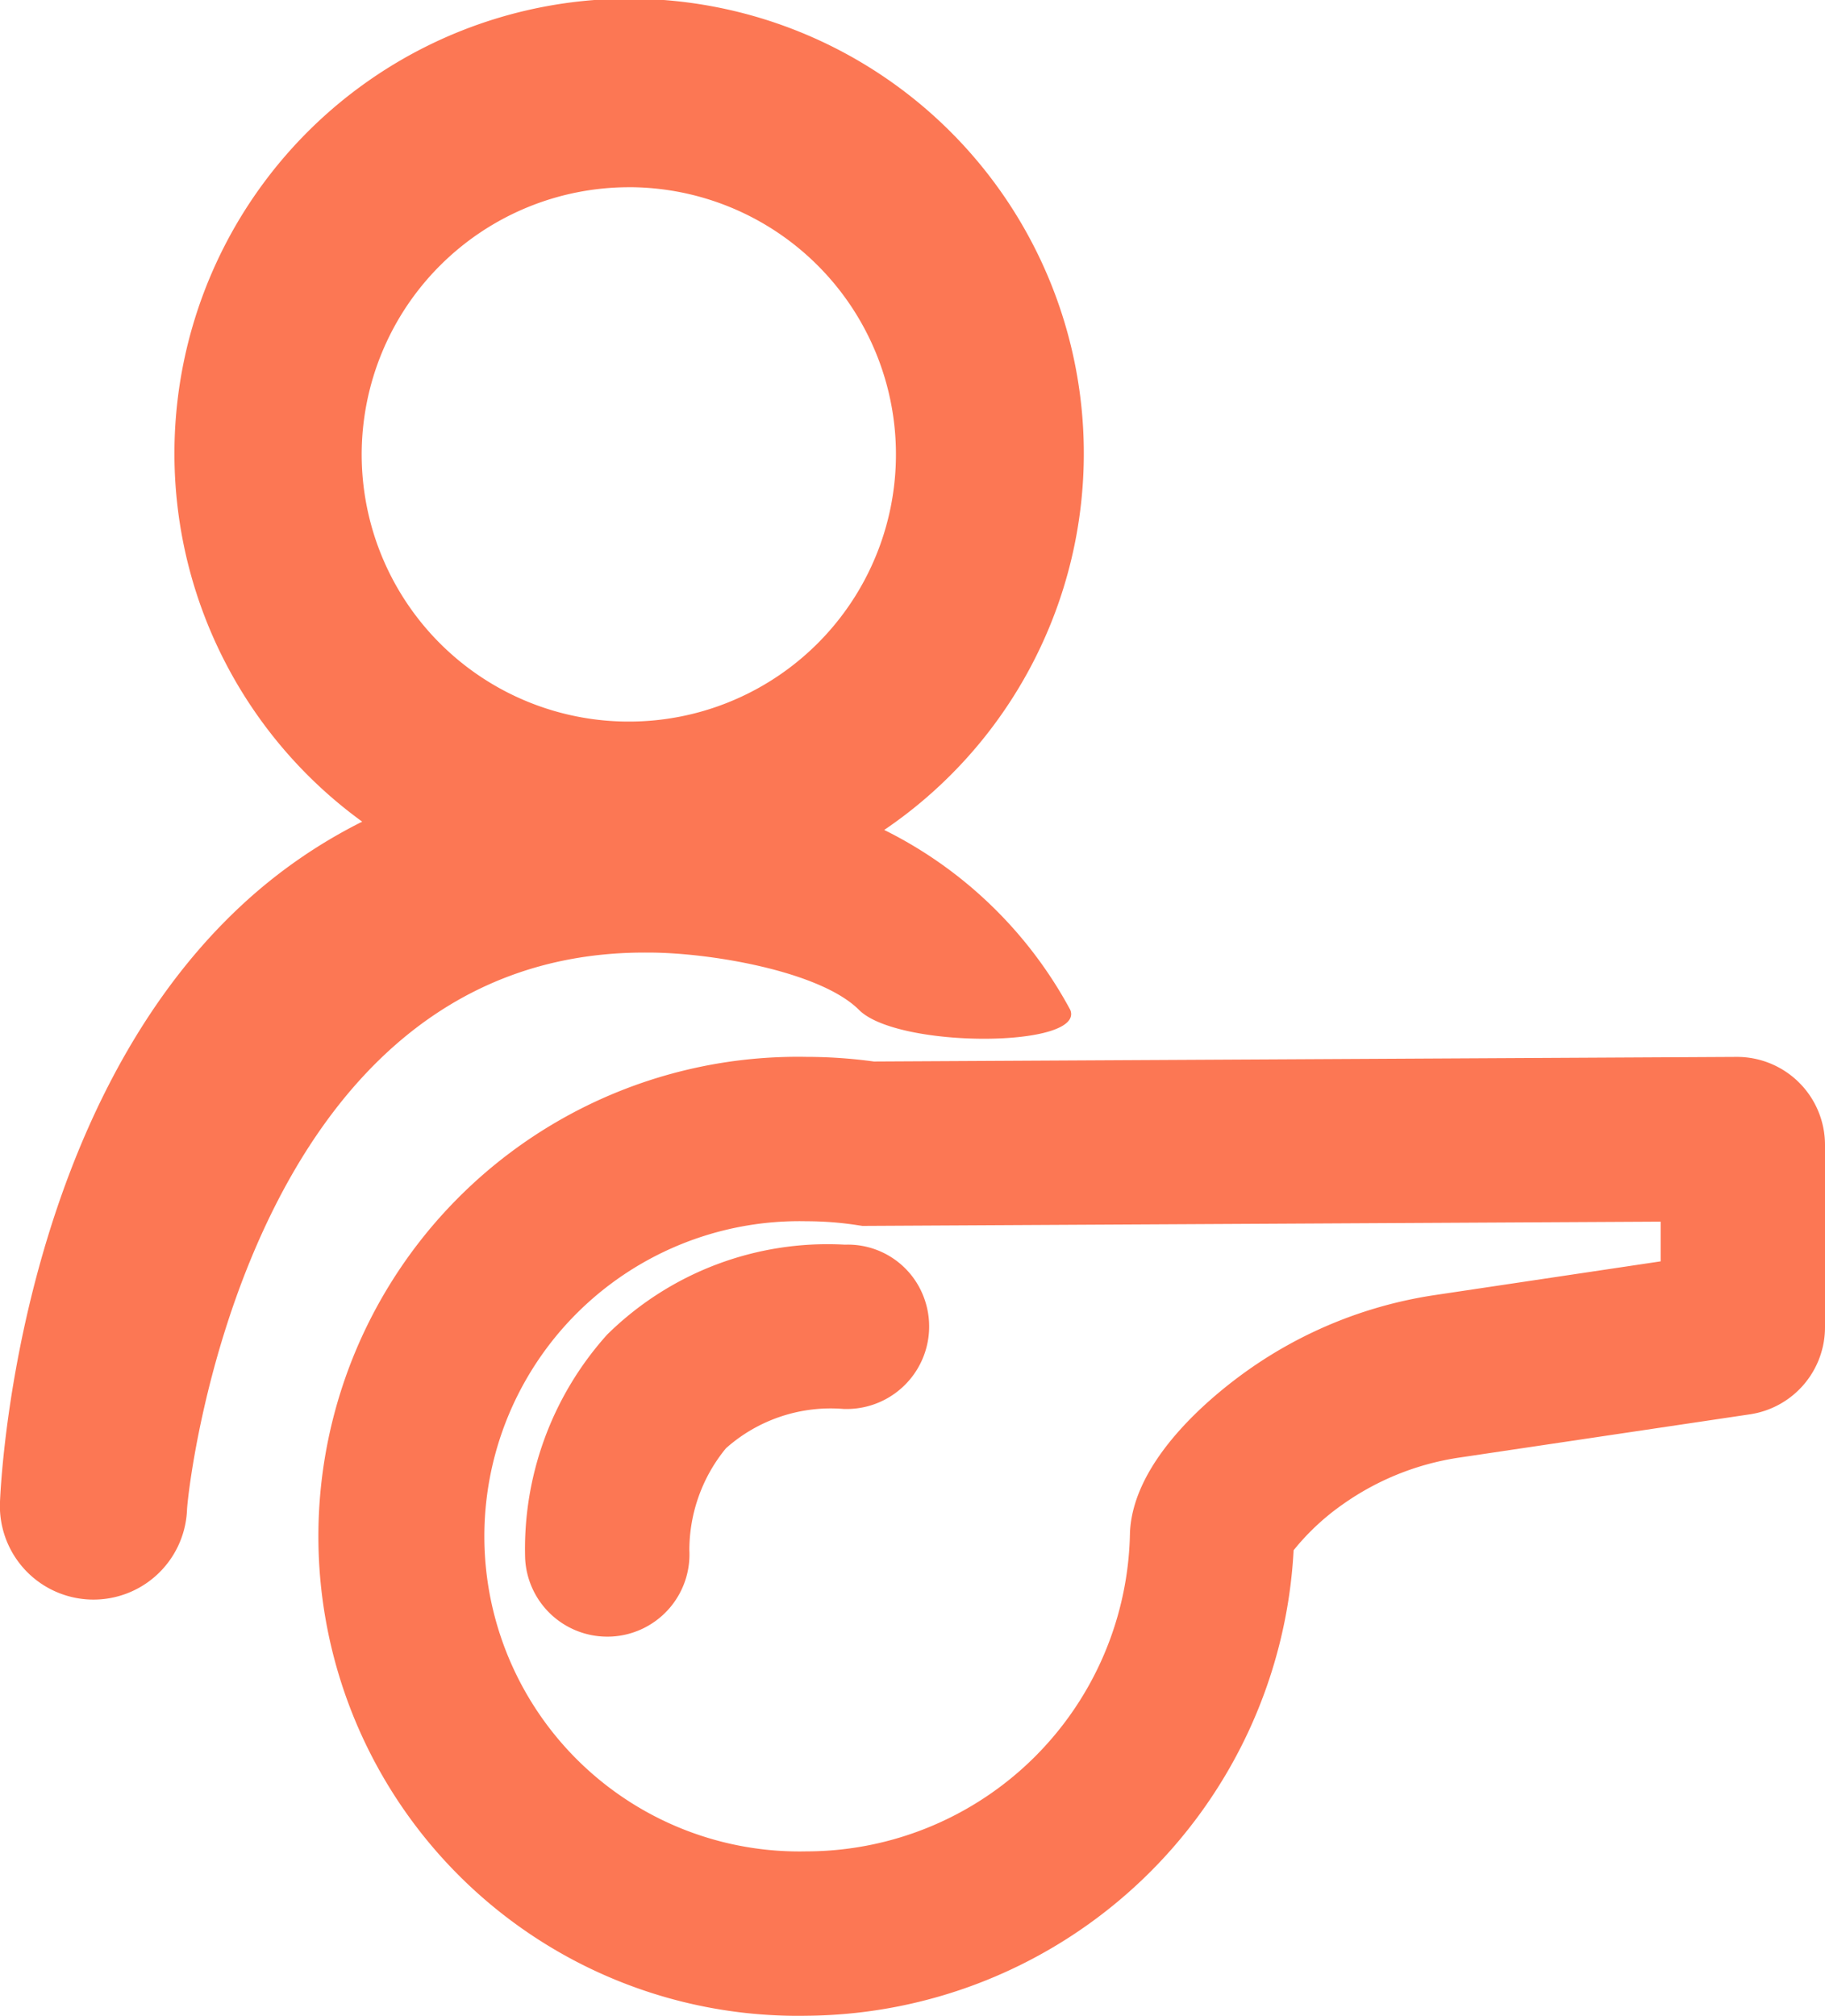
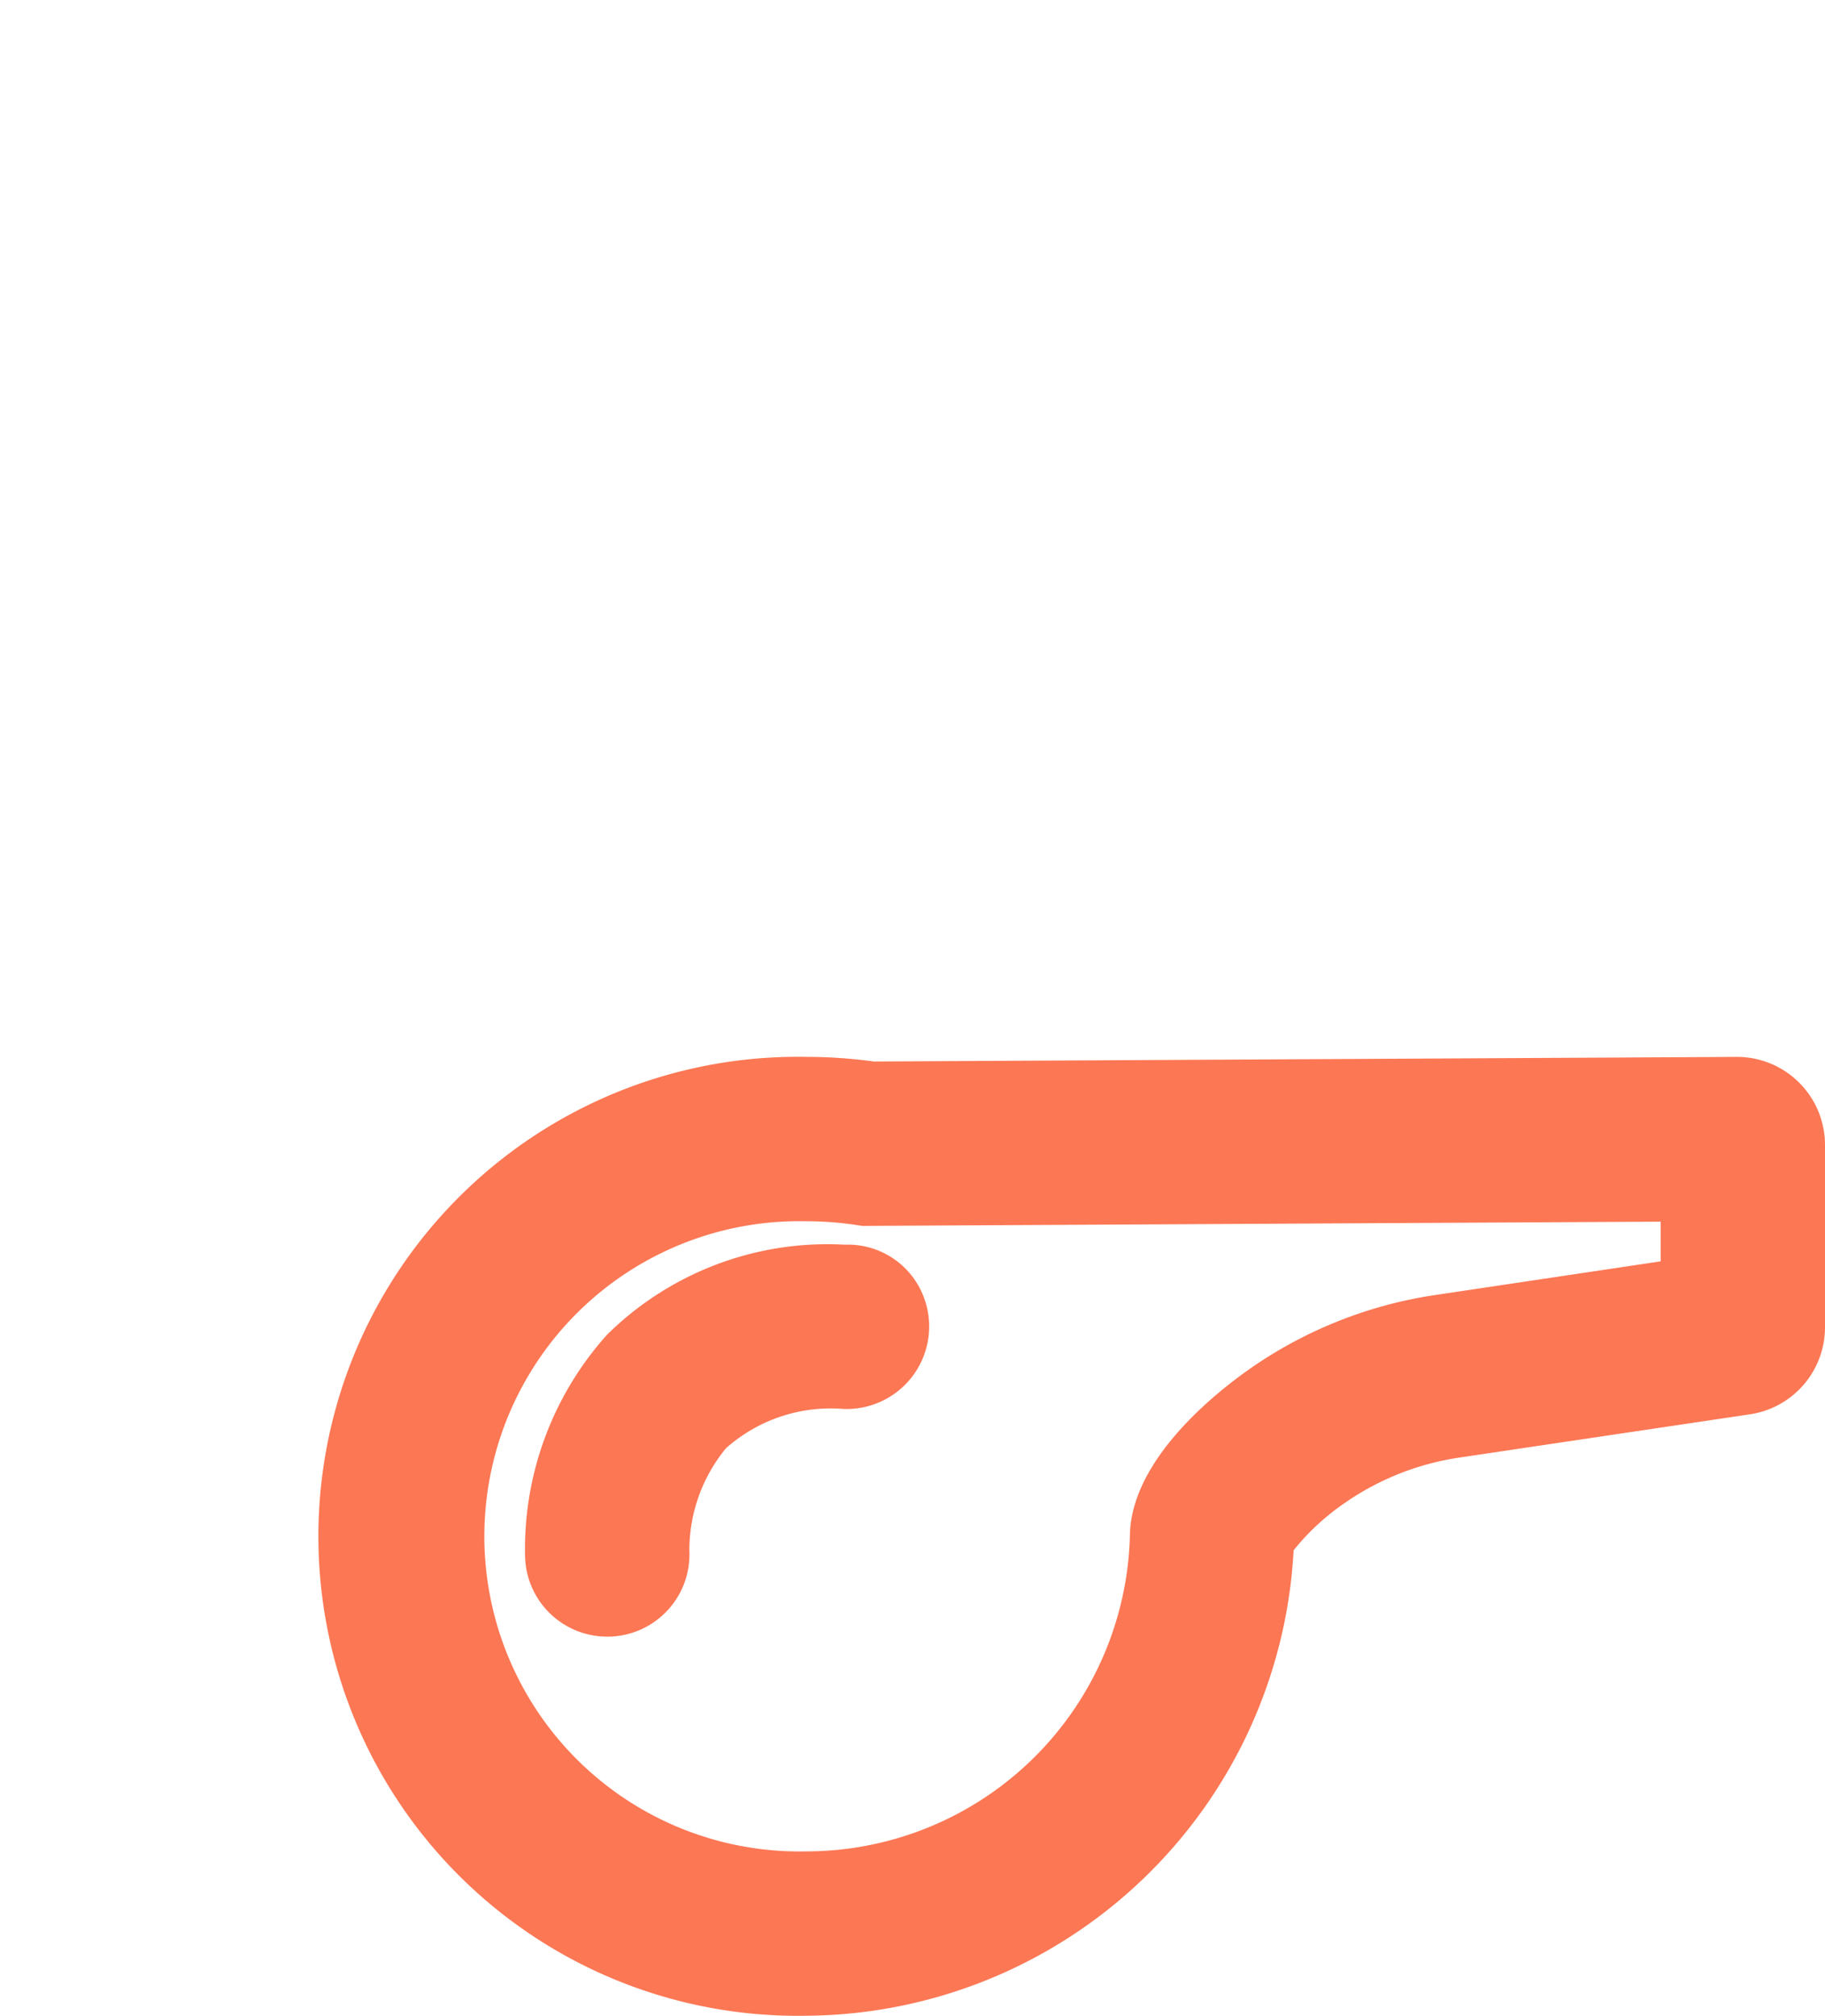
<svg xmlns="http://www.w3.org/2000/svg" width="59.082" height="65.243" viewBox="0 0 59.082 65.243">
  <g id="On-demand_sports_coach_app" data-name="On-demand sports coach app" transform="translate(7.549 9.693)">
-     <path id="Path_1575" data-name="Path 1575" d="M2813.919,793.915a13.8,13.8,0,0,0-6.024-5.826,14.72,14.72,0,1,0-16.9-.268,16.683,16.683,0,0,0-3.918,2.719c-7.293,6.787-7.793,18.836-7.81,19.346a3.03,3.03,0,0,0,6.056.215c.028-.755,1.947-18.129,14.91-18.043,1.994-.006,5.591.6,6.847,1.857S2814.4,795.145,2813.919,793.915Zm-14.294-26.629a8.648,8.648,0,1,1-8.647,8.648A8.658,8.658,0,0,1,2799.625,767.287Z" transform="translate(-2786.818 -770.92)" fill="#fc7754" />
    <path id="Path_2210" data-name="Path 2210" d="M643.214,450.222a15.52,15.52,0,1,1,0-31.035,16.235,16.235,0,0,1,2.185.15l27.927-.149a2.85,2.85,0,0,1,2.864,2.85v5.9a2.85,2.85,0,0,1-2.429,2.818l-9.406,1.4a8.745,8.745,0,0,0-3.768,1.508,7.738,7.738,0,0,0-1.6,1.492A15.91,15.91,0,0,1,643.214,450.222Zm0-25.715a10.2,10.2,0,1,0,0,20.395,10.487,10.487,0,0,0,10.475-10.314c.1-2.384,2.71-4.477,3.825-5.265a14.087,14.087,0,0,1,6.063-2.429l7.293-1.089v-1.285l-25.842.138-.2-.03A10.861,10.861,0,0,0,643.214,424.507Z" transform="translate(-624.657 -394.673)" fill="#fc7754" />
    <path id="Path_2211" data-name="Path 2211" d="M637.618,438.728a2.661,2.661,0,0,1-2.655-2.522,10.372,10.372,0,0,1,2.653-7.252,10.155,10.155,0,0,1,7.671-2.914h.094a2.624,2.624,0,0,1,2.5,1.735,2.671,2.671,0,0,1-2.5,3.585h-.091a5.1,5.1,0,0,0-3.825,1.27,5.2,5.2,0,0,0-1.186,3.3,2.661,2.661,0,0,1-2.518,2.795C637.712,438.727,637.664,438.728,637.618,438.728Z" transform="translate(-625.511 -395.449)" fill="#fc7754" />
  </g>
</svg>